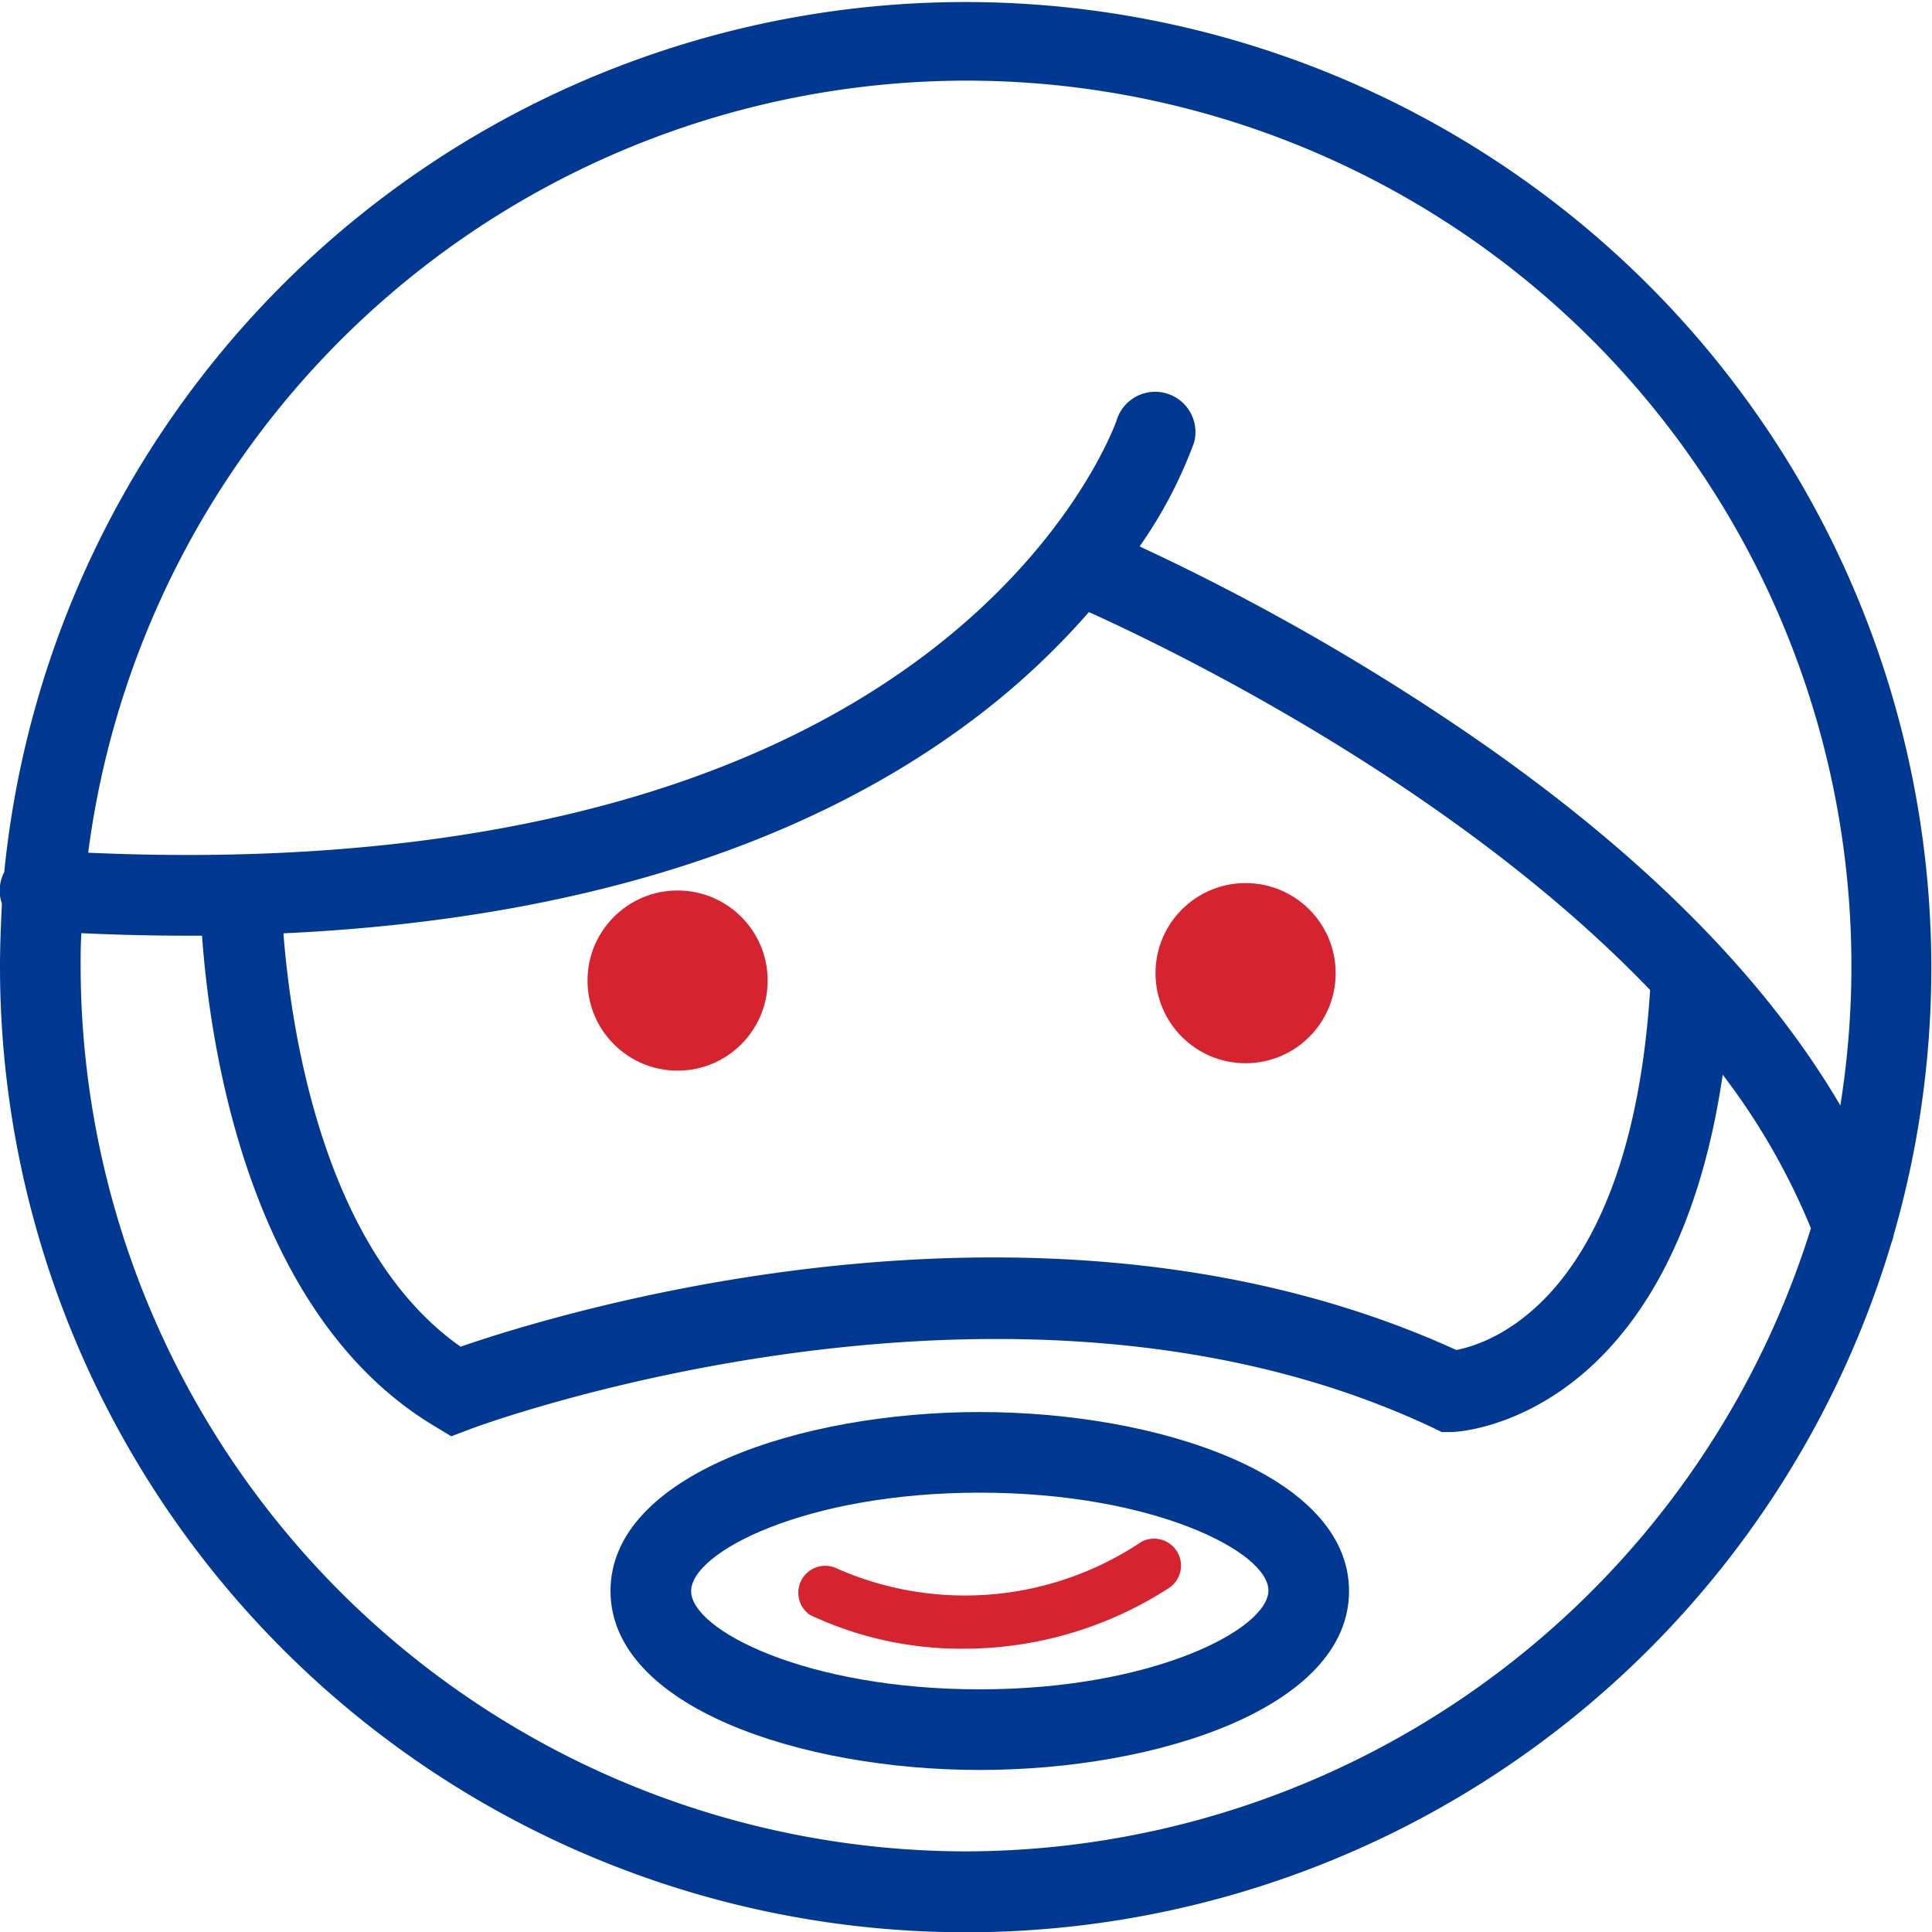
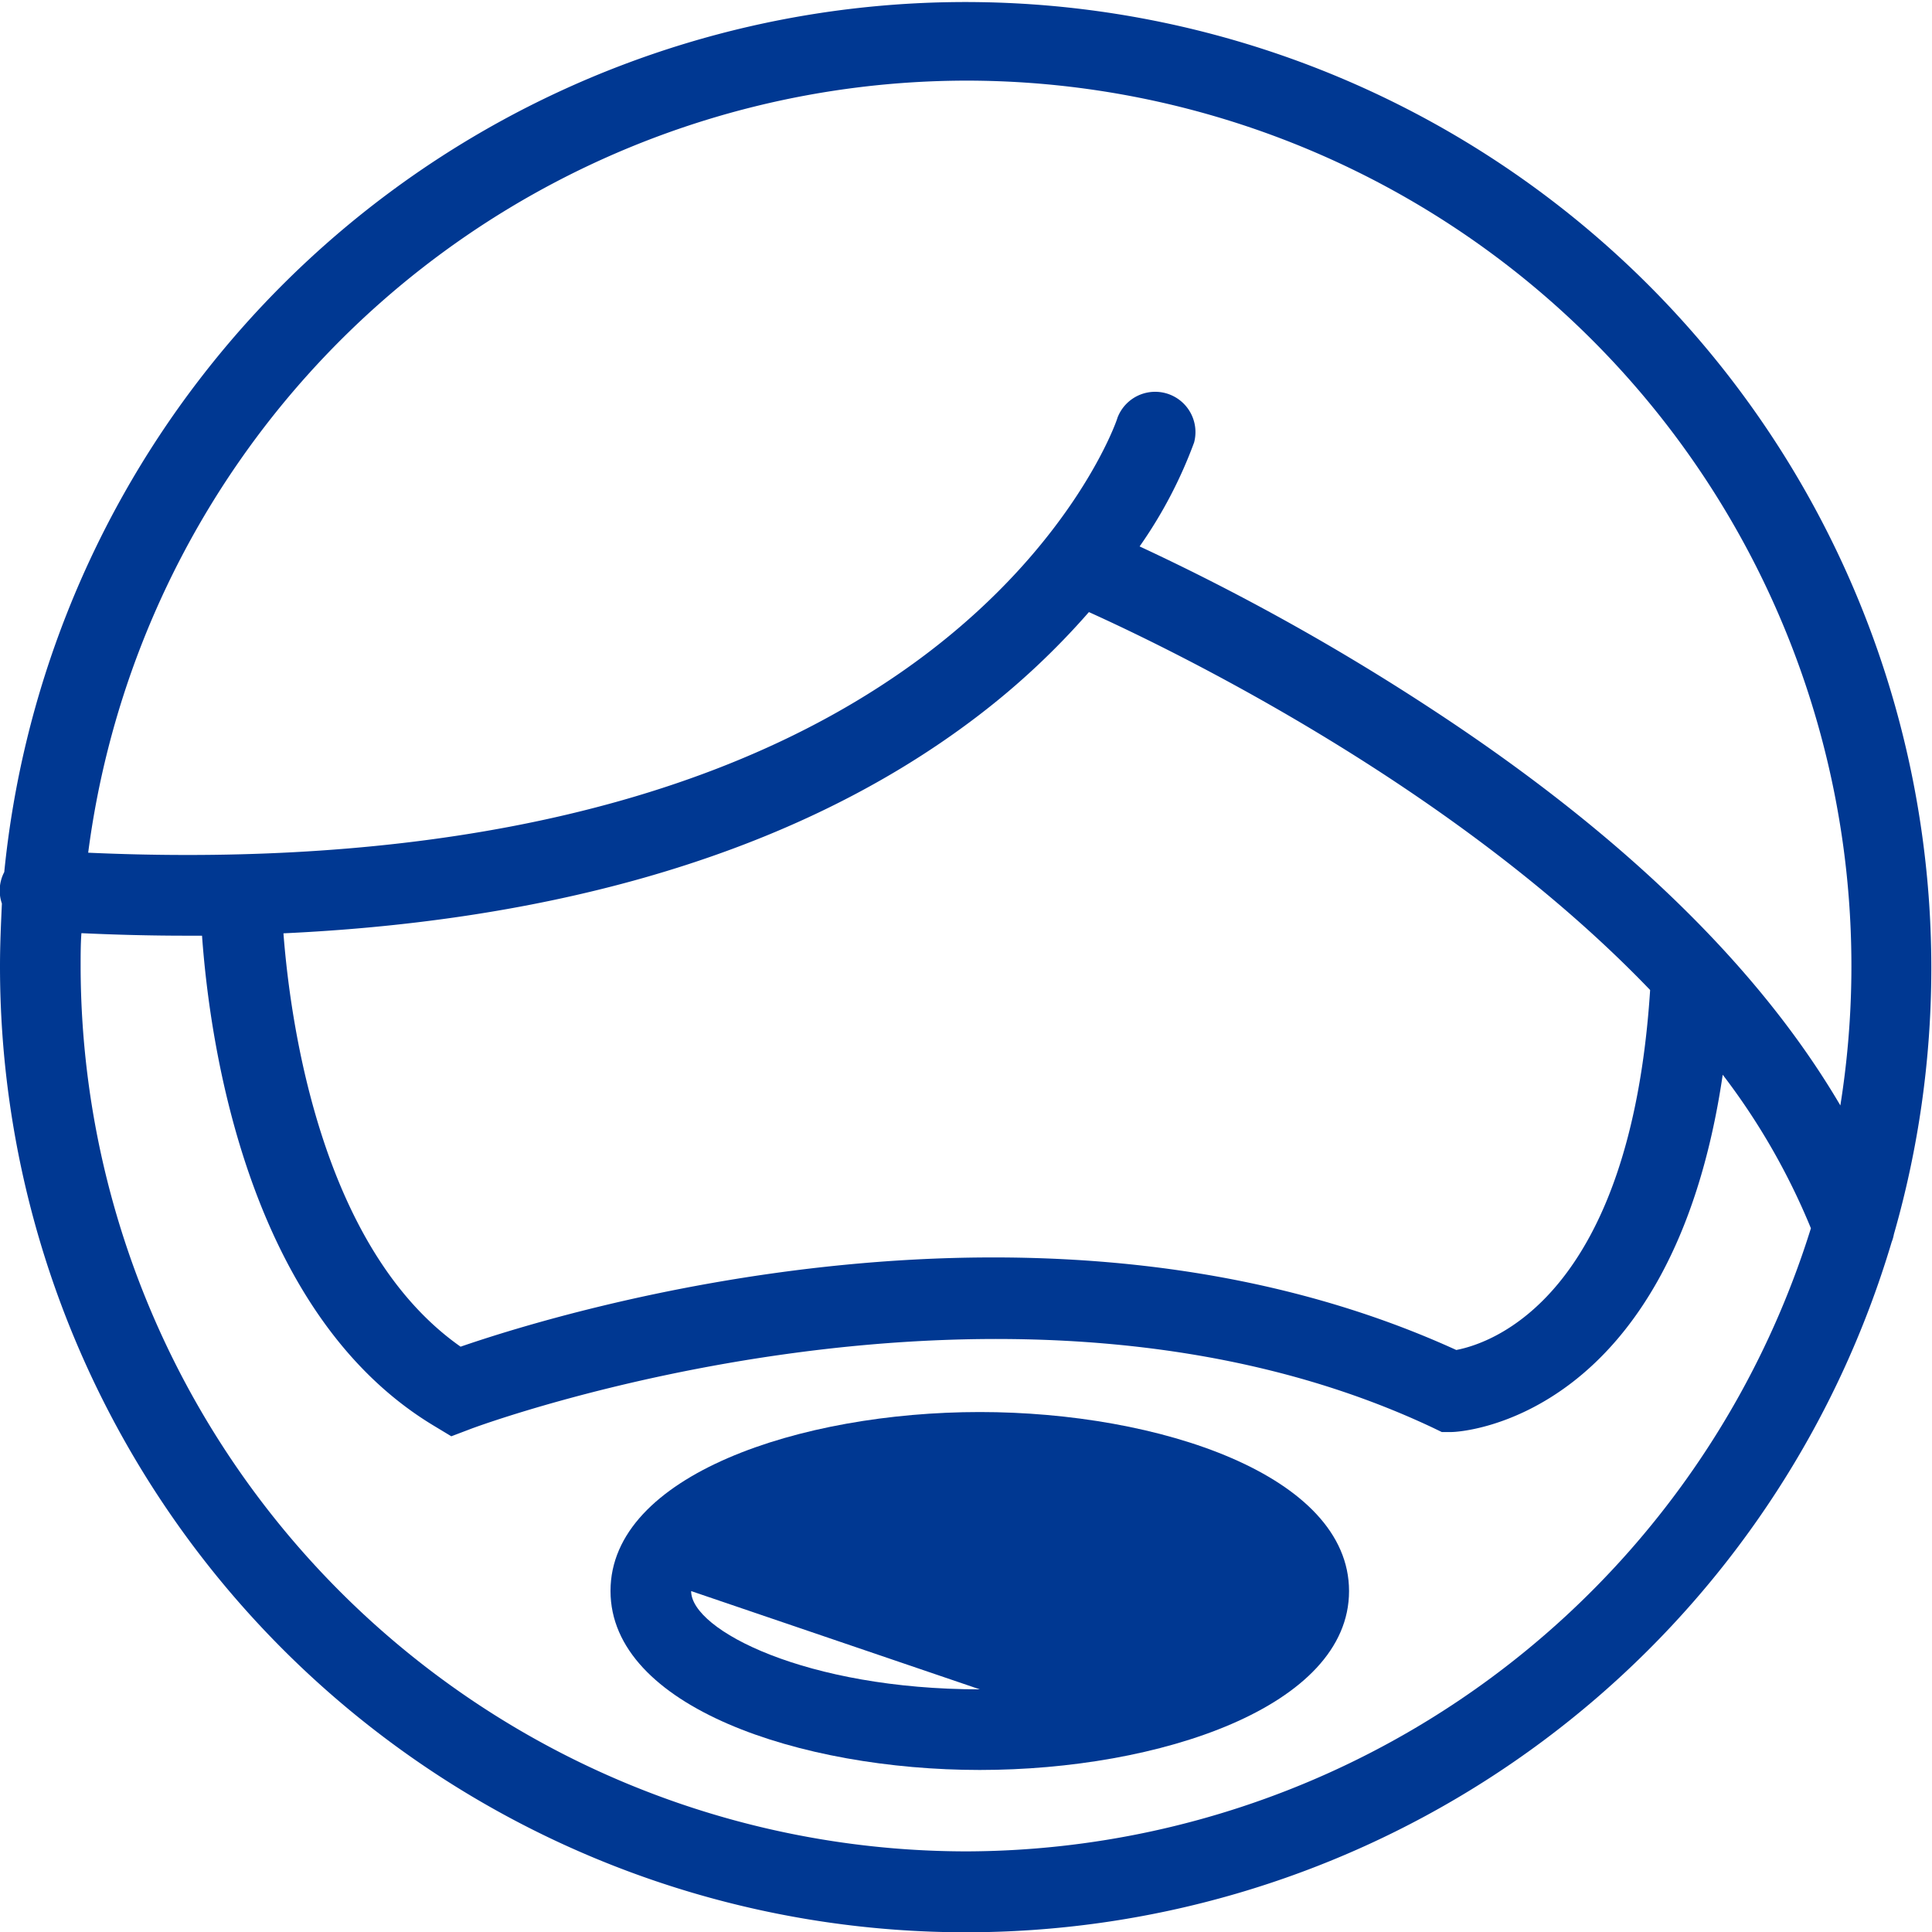
<svg xmlns="http://www.w3.org/2000/svg" viewBox="0 0 122.69 122.69">
  <defs>
    <style>.cls-1{fill:#d5232f}.cls-2{fill:#003892}</style>
  </defs>
  <title>adult-male</title>
  <g id="Layer_2" data-name="Layer 2">
    <g id="Calque_1" data-name="Calque 1">
      <g id="adult-male">
-         <circle class="cls-1" cx="43.03" cy="62.27" r="5.72" />
-         <circle class="cls-1" cx="79.1" cy="61.8" r="5.72" />
        <path class="cls-2" d="M120.27 78.38a61.34 61.34 0 1 0-120-23 2.53 2.53 0 0 0-.15 2C.06 58.7 0 60 0 61.35a61.34 61.34 0 0 0 120.13 17.52 2.55 2.55 0 0 0 .14-.49zM61.35 5.12a56.22 56.22 0 0 1 55.52 65.08c-5.17-8.81-13.87-17.27-26-25.2a146.5 146.5 0 0 0-18.5-10.3 28.74 28.74 0 0 0 3.46-6.6 2.56 2.56 0 0 0-4.87-1.56c0 .08-2.66 7.85-12.23 15.06C43.45 53.1 21.93 54.89 5.6 54.15A56.3 56.3 0 0 1 61.35 5.12zm7.8 33.75c5.51 2.49 23.29 11.13 35.64 24-1.26 19.5-10.06 22.43-12.31 22.86-26-11.86-56.65-2.48-63.23-.21C20.53 79.4 18.47 65.38 18 59.27c14.87-.69 31.44-4.1 44.16-13.85a48 48 0 0 0 6.99-6.55zm-7.8 78.7A56.29 56.29 0 0 1 5.12 61.35c0-.7 0-1.39.05-2.09 2.14.1 4.36.16 6.66.16h1c.5 7 2.95 24.08 14.77 31.15l1.06.64 1.16-.44c.35-.15 34.33-12.77 61.18-.1l.56.27h.62c.62 0 14-.79 17.22-22.69A42.68 42.68 0 0 1 115 78a56.33 56.33 0 0 1-53.65 39.57z" />
-         <path class="cls-2" d="M62.22 89.67c-11.37 0-23.45 4-23.45 11.36s12.08 11.37 23.45 11.37 23.45-4 23.45-11.36-12.08-11.37-23.45-11.37zm0 17.61c-11 0-18.33-3.76-18.33-6.24s7.31-6.25 18.33-6.25 18.33 3.76 18.33 6.21-7.31 6.28-18.33 6.28z" />
-         <path class="cls-1" d="M61.23 104.7a22.51 22.51 0 0 1-9.8-2.15 1.71 1.71 0 0 1 1.59-3 20.12 20.12 0 0 0 19.45-1.63 1.71 1.71 0 0 1 1.83 2.88 24 24 0 0 1-13.07 3.9z" />
+         <path class="cls-2" d="M62.22 89.67c-11.37 0-23.45 4-23.45 11.36s12.08 11.37 23.45 11.37 23.45-4 23.45-11.36-12.08-11.37-23.45-11.37zm0 17.61c-11 0-18.33-3.76-18.33-6.24z" />
      </g>
    </g>
  </g>
</svg>